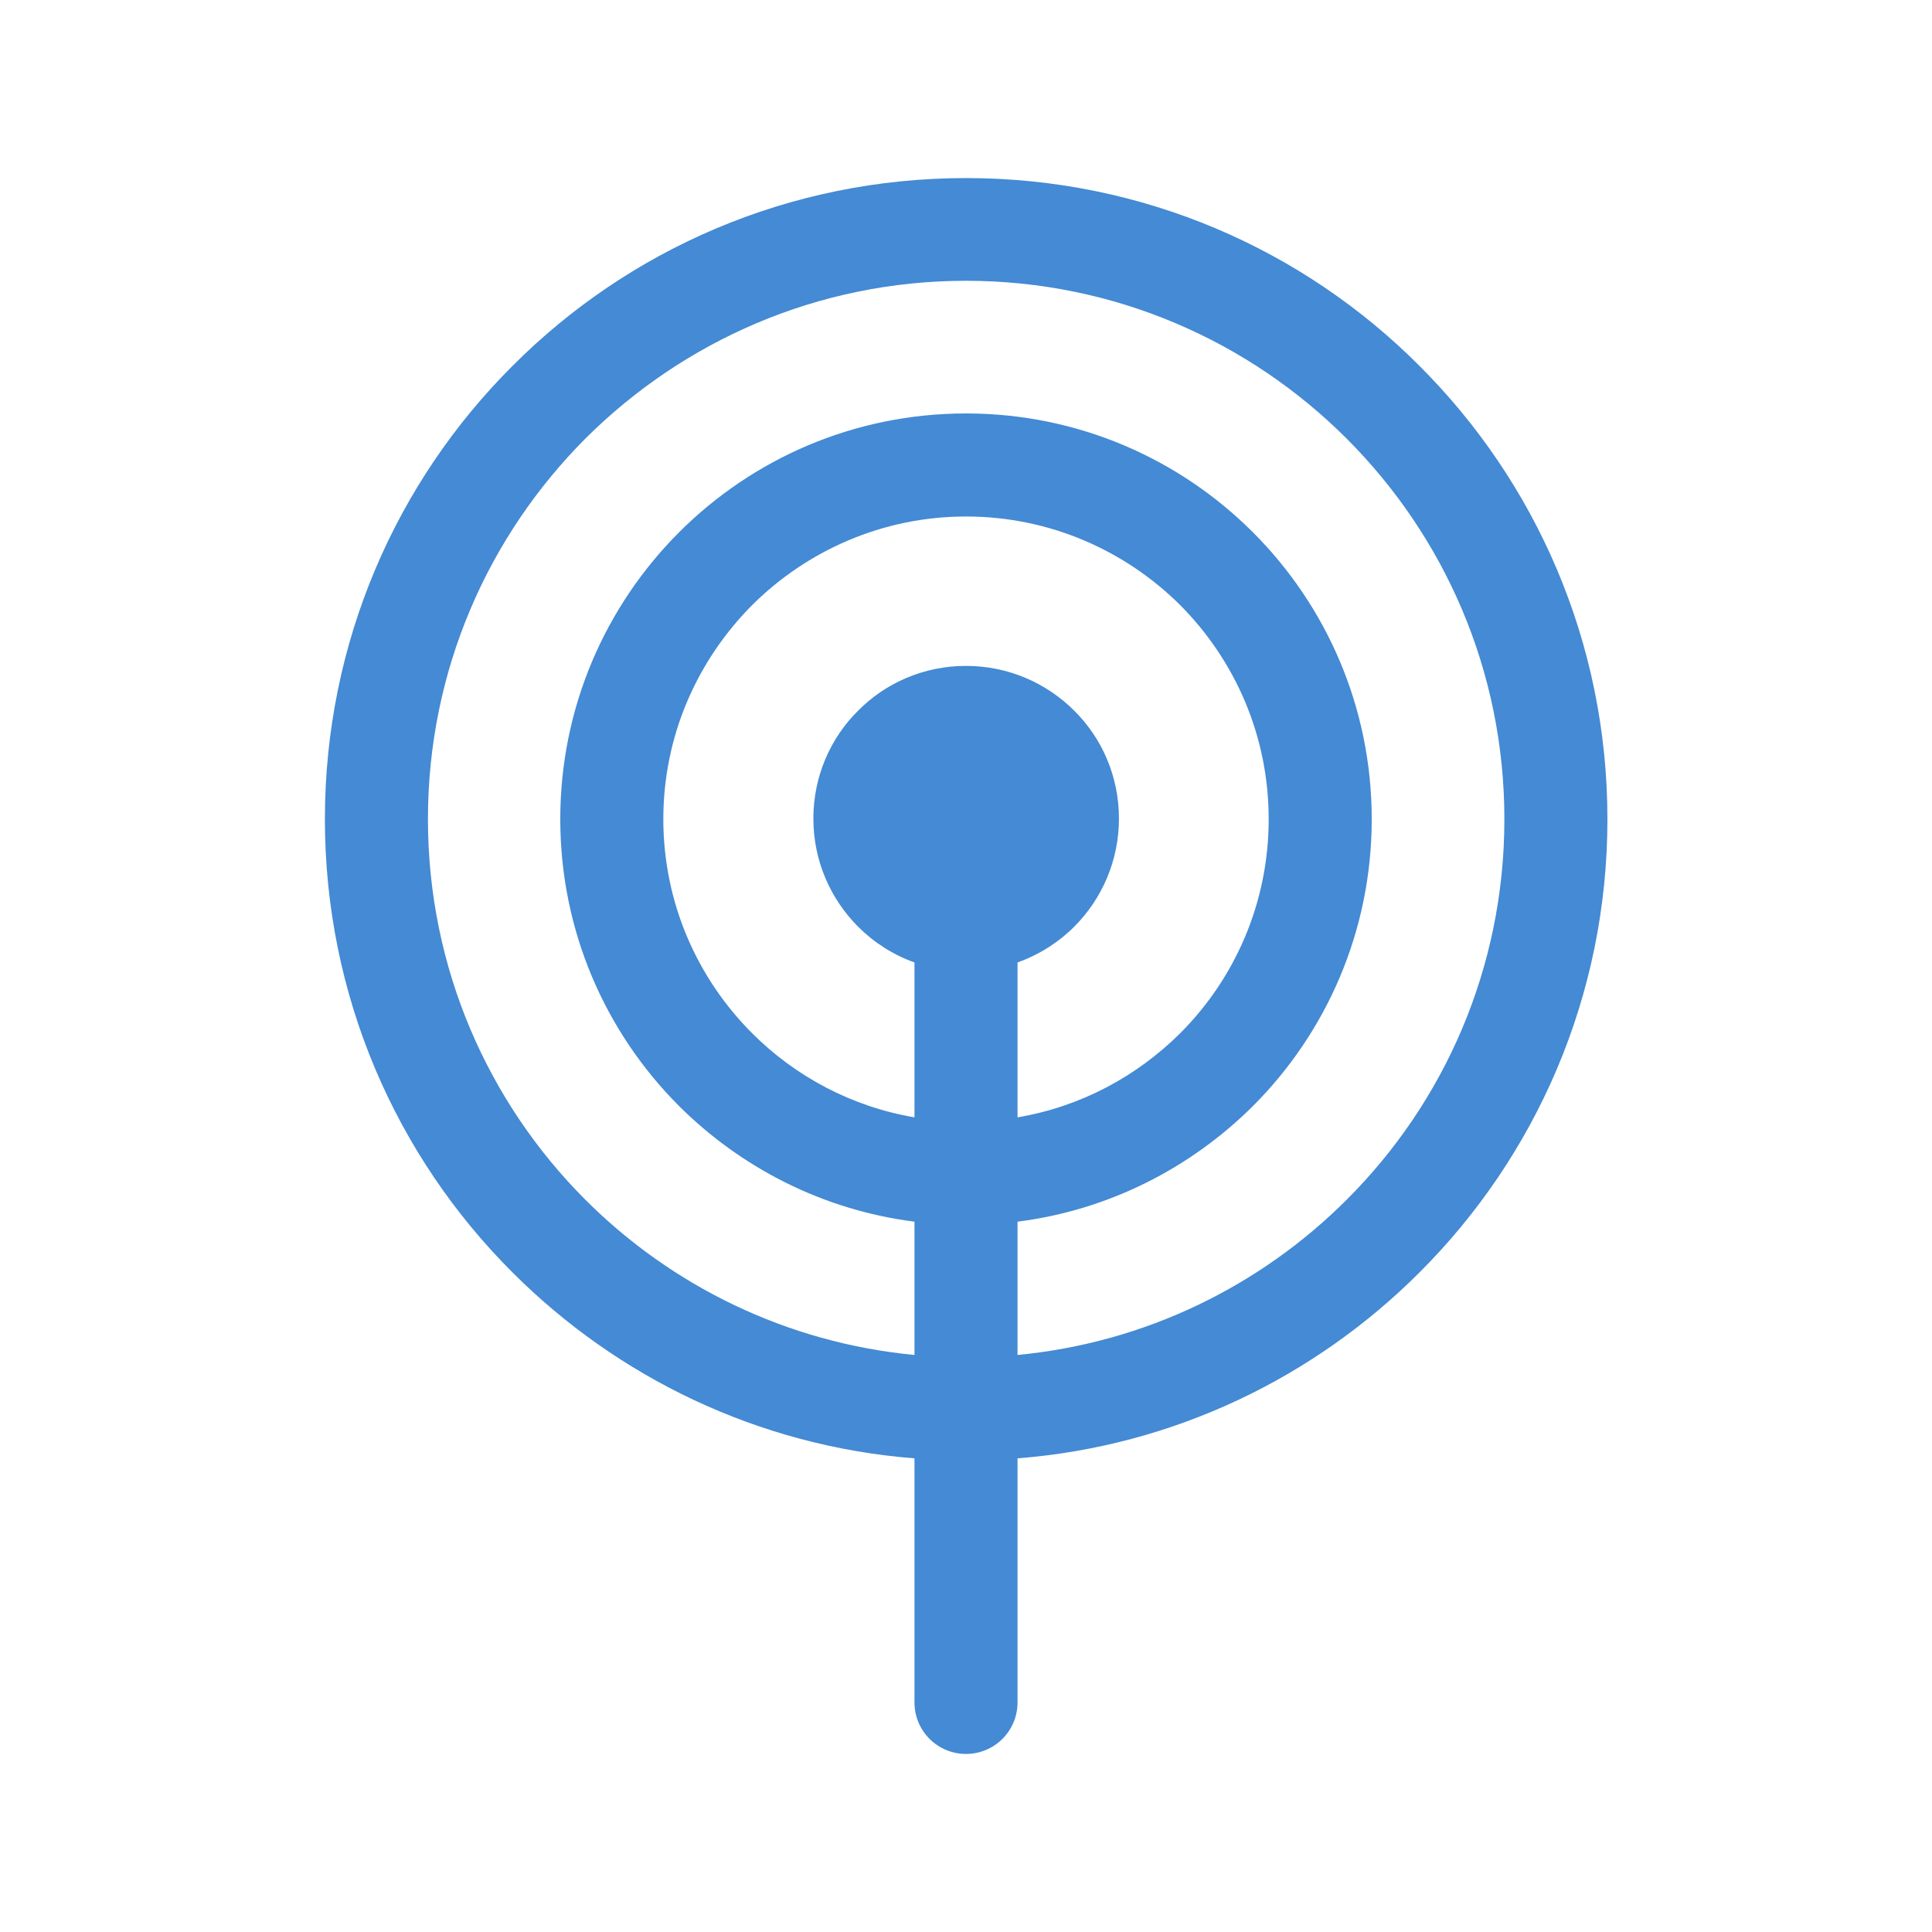
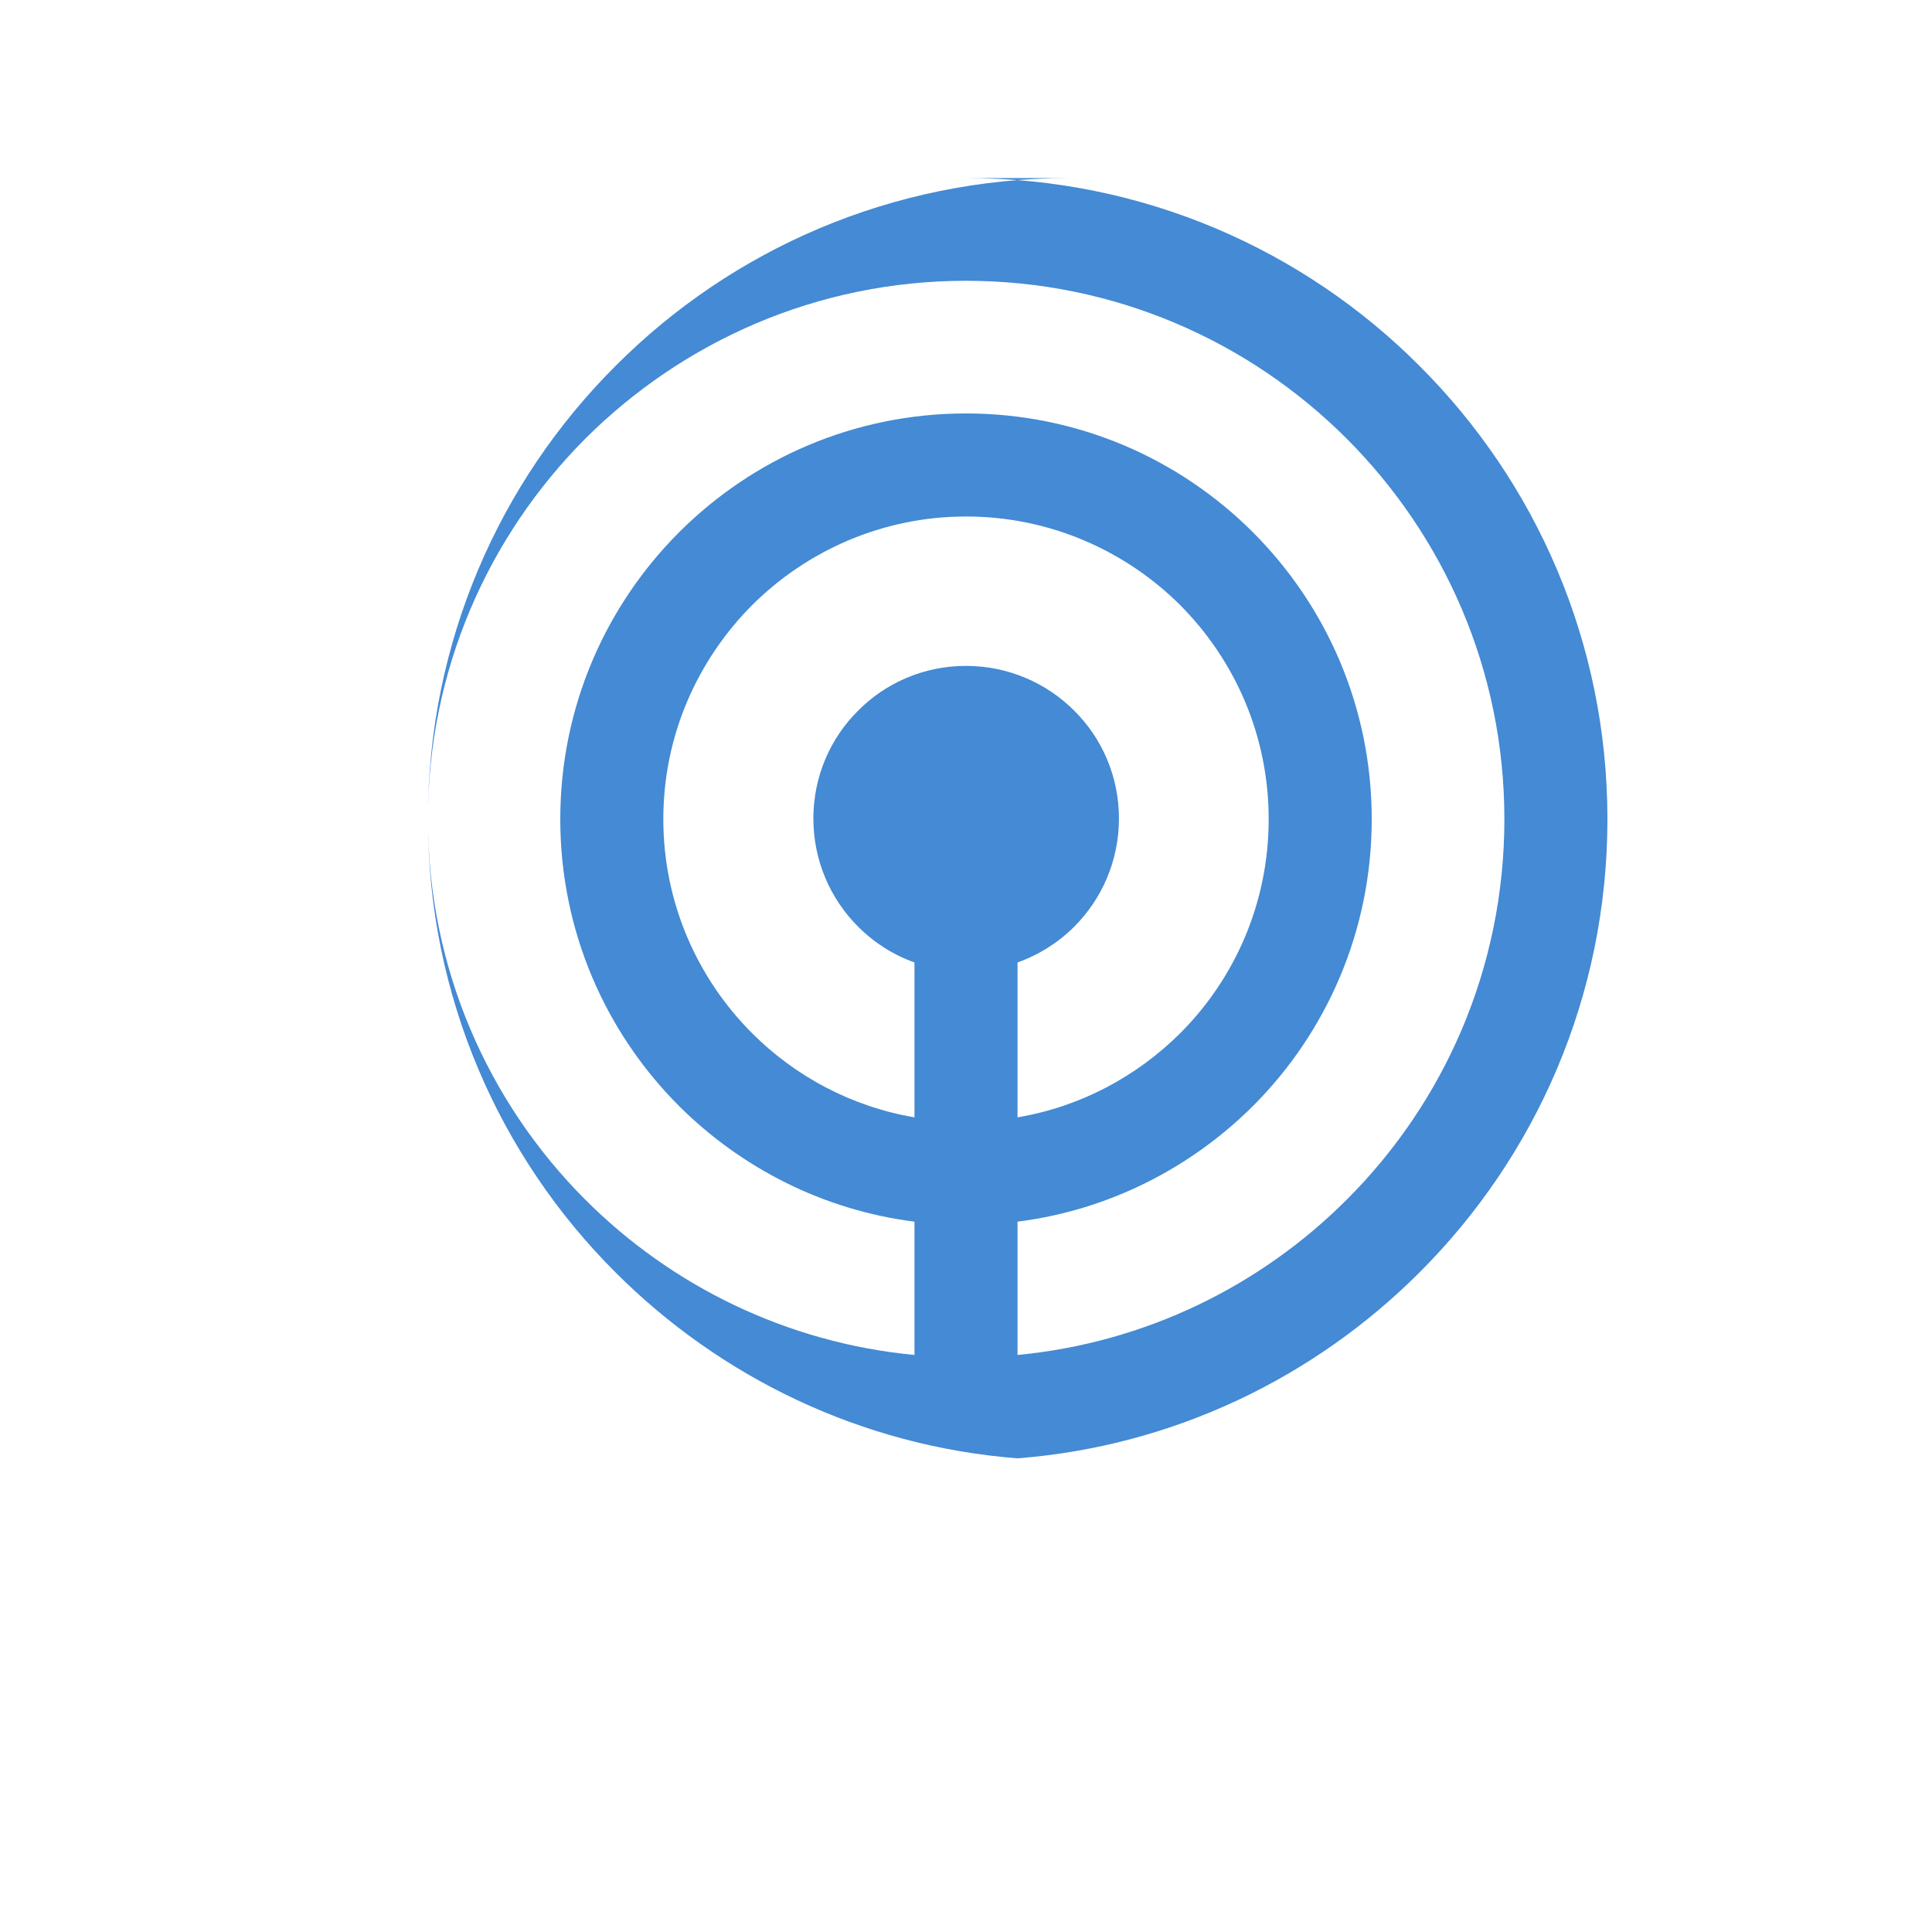
<svg xmlns="http://www.w3.org/2000/svg" xml:space="preserve" width="60px" height="60px" version="1.1" style="shape-rendering:geometricPrecision; text-rendering:geometricPrecision; image-rendering:optimizeQuality; fill-rule:evenodd; clip-rule:evenodd" viewBox="0 0 6000 6000">
  <defs>
    <style type="text/css">
   
    .fil0 {fill:#448AD4;fill-rule:nonzero}
   
  </style>
  </defs>
  <g id="Layer_x0020_1">
-     <path class="fil0" d="M3000 2068c131,0 250,53 336,139 86,85 139,204 139,335 0,131 -53,250 -139,336 -49,49 -109,87 -176,111l0 481c196,-33 370,-127 505,-261 170,-170 275,-405 275,-665 0,-260 -105,-494 -275,-665 -170,-169 -405,-275 -665,-275 -259,0 -494,106 -664,275 -170,171 -276,405 -276,665 0,260 106,495 276,665 134,134 309,228 504,261l0 -481c-67,-24 -126,-62 -175,-111 -86,-86 -139,-205 -139,-336 0,-131 53,-250 139,-335 85,-86 204,-139 335,-139zm0 -1515c550,0 1048,222 1408,583 361,360 584,858 584,1408 0,550 -223,1048 -584,1408 -325,325 -762,539 -1248,577l0 758c0,89 -72,160 -160,160 -88,0 -160,-71 -160,-160l0 -758c-486,-38 -923,-252 -1248,-577 -361,-360 -583,-858 -583,-1408 0,-550 222,-1048 583,-1408 360,-361 858,-583 1408,-583zm1182 809c-302,-302 -720,-490 -1182,-490 -462,0 -879,188 -1182,490 -302,303 -489,720 -489,1182 0,462 187,880 489,1182 267,267 624,444 1022,482l0 -414c-284,-36 -538,-167 -731,-359 -228,-228 -369,-543 -369,-891 0,-348 141,-663 369,-891 228,-228 543,-369 891,-369 348,0 663,141 891,369 228,228 369,543 369,891 0,348 -141,663 -369,891 -193,192 -447,323 -731,359l0 414c398,-38 755,-215 1022,-482 303,-302 490,-720 490,-1182 0,-462 -187,-879 -490,-1182z" />
+     <path class="fil0" d="M3000 2068c131,0 250,53 336,139 86,85 139,204 139,335 0,131 -53,250 -139,336 -49,49 -109,87 -176,111l0 481c196,-33 370,-127 505,-261 170,-170 275,-405 275,-665 0,-260 -105,-494 -275,-665 -170,-169 -405,-275 -665,-275 -259,0 -494,106 -664,275 -170,171 -276,405 -276,665 0,260 106,495 276,665 134,134 309,228 504,261l0 -481c-67,-24 -126,-62 -175,-111 -86,-86 -139,-205 -139,-336 0,-131 53,-250 139,-335 85,-86 204,-139 335,-139zm0 -1515c550,0 1048,222 1408,583 361,360 584,858 584,1408 0,550 -223,1048 -584,1408 -325,325 -762,539 -1248,577l0 758l0 -758c-486,-38 -923,-252 -1248,-577 -361,-360 -583,-858 -583,-1408 0,-550 222,-1048 583,-1408 360,-361 858,-583 1408,-583zm1182 809c-302,-302 -720,-490 -1182,-490 -462,0 -879,188 -1182,490 -302,303 -489,720 -489,1182 0,462 187,880 489,1182 267,267 624,444 1022,482l0 -414c-284,-36 -538,-167 -731,-359 -228,-228 -369,-543 -369,-891 0,-348 141,-663 369,-891 228,-228 543,-369 891,-369 348,0 663,141 891,369 228,228 369,543 369,891 0,348 -141,663 -369,891 -193,192 -447,323 -731,359l0 414c398,-38 755,-215 1022,-482 303,-302 490,-720 490,-1182 0,-462 -187,-879 -490,-1182z" />
  </g>
</svg>